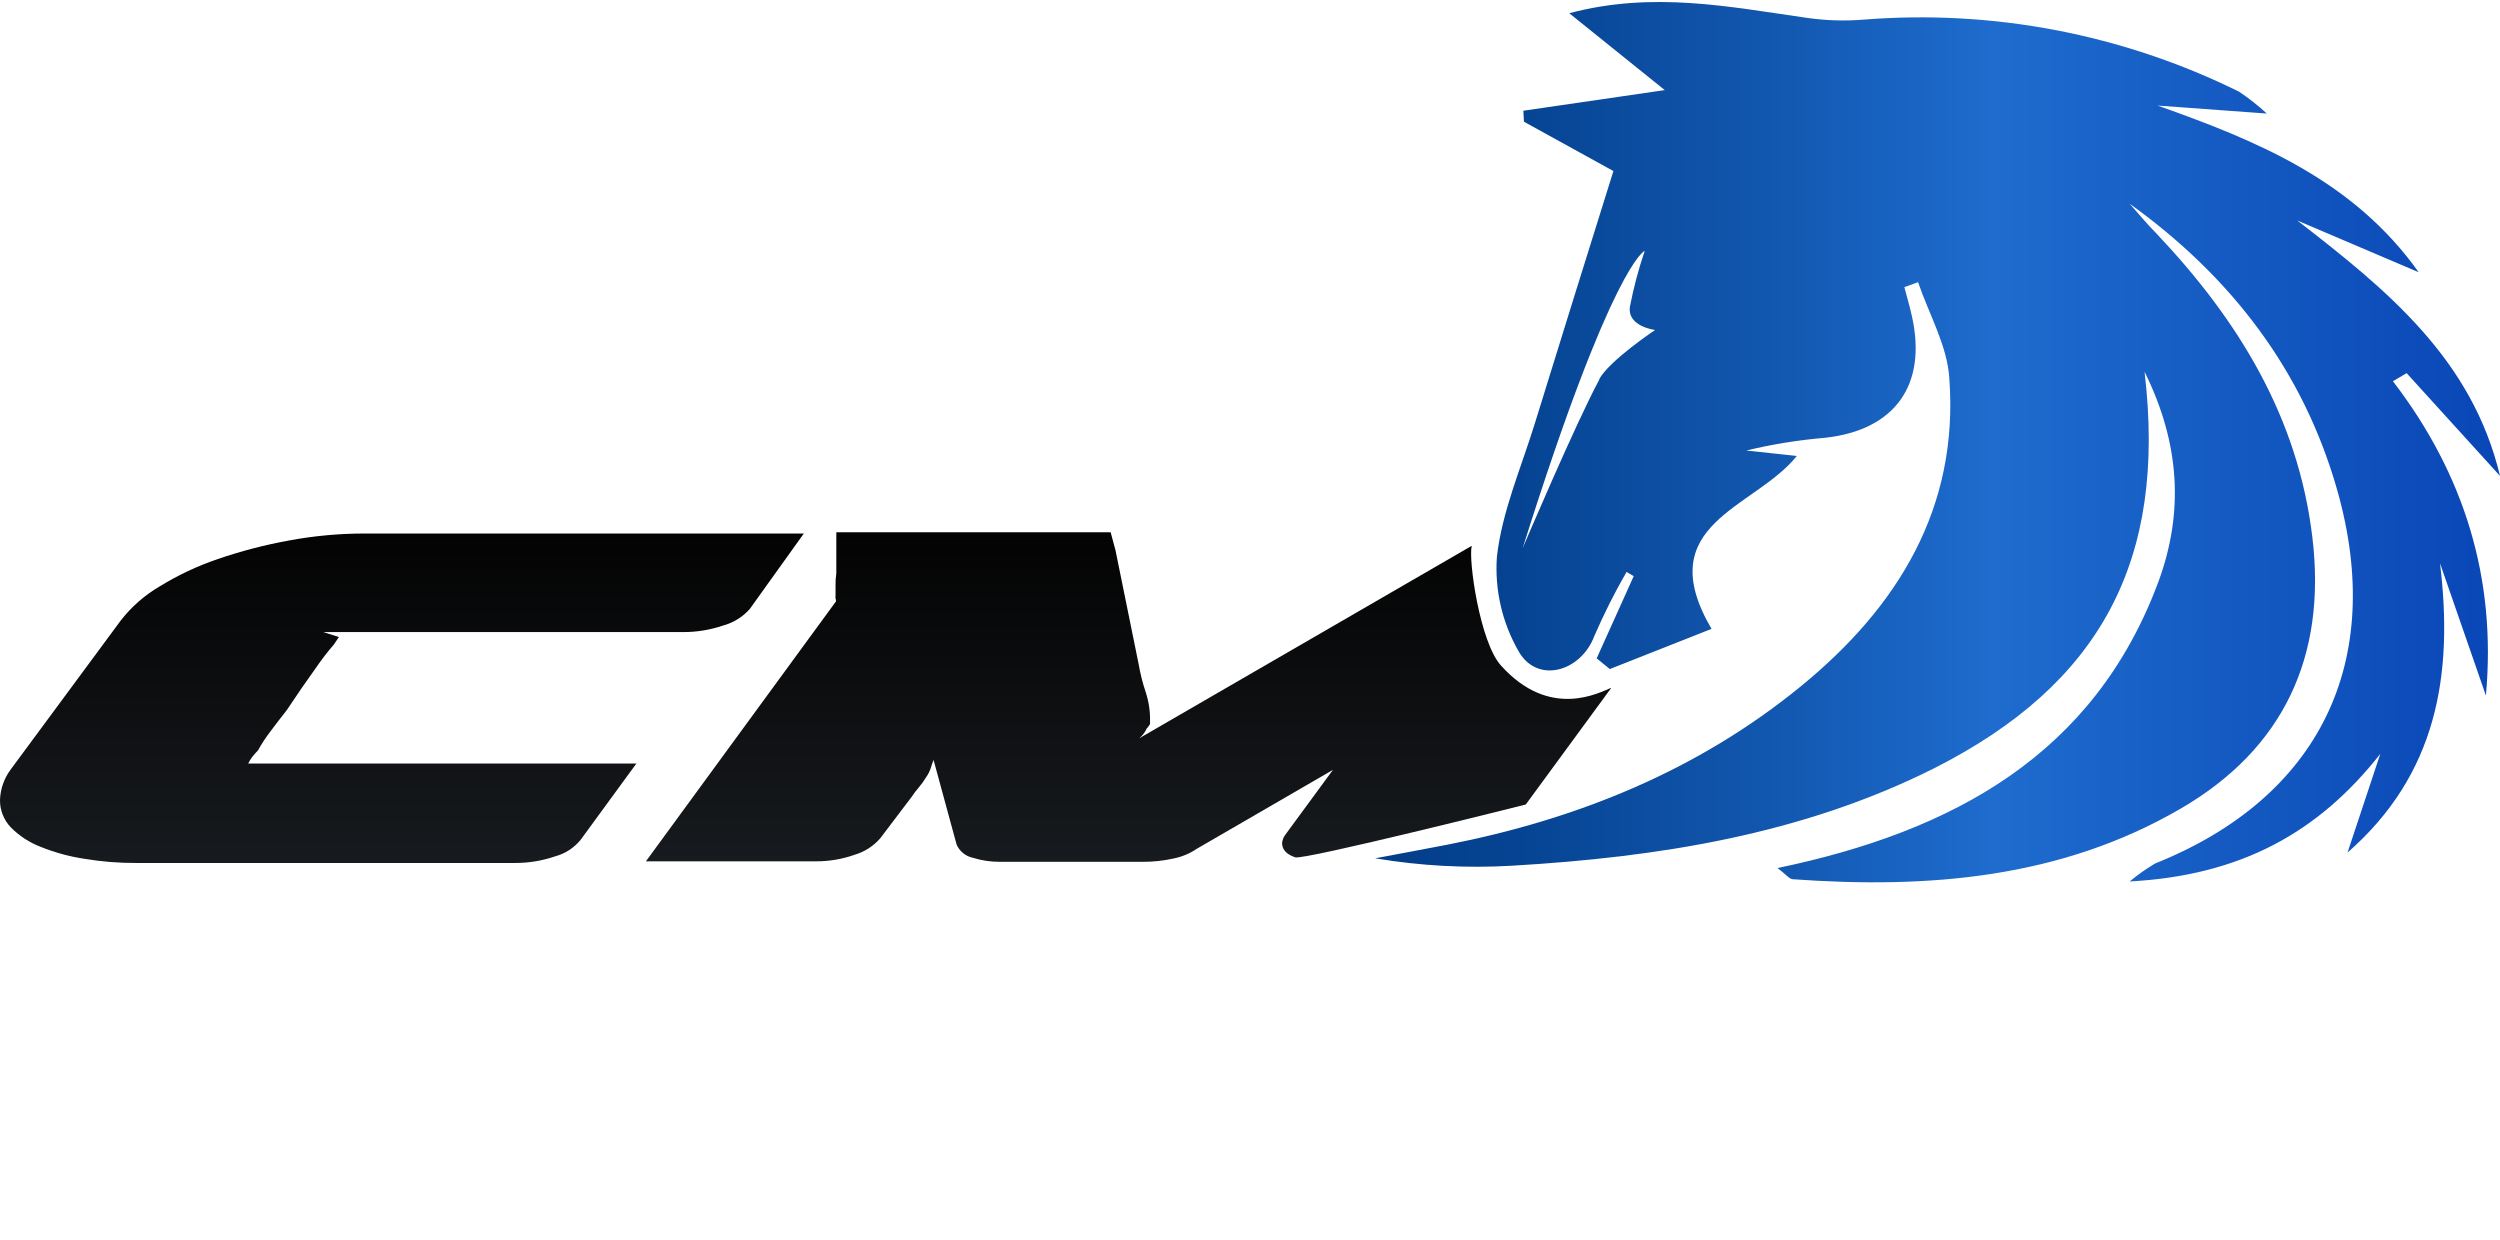
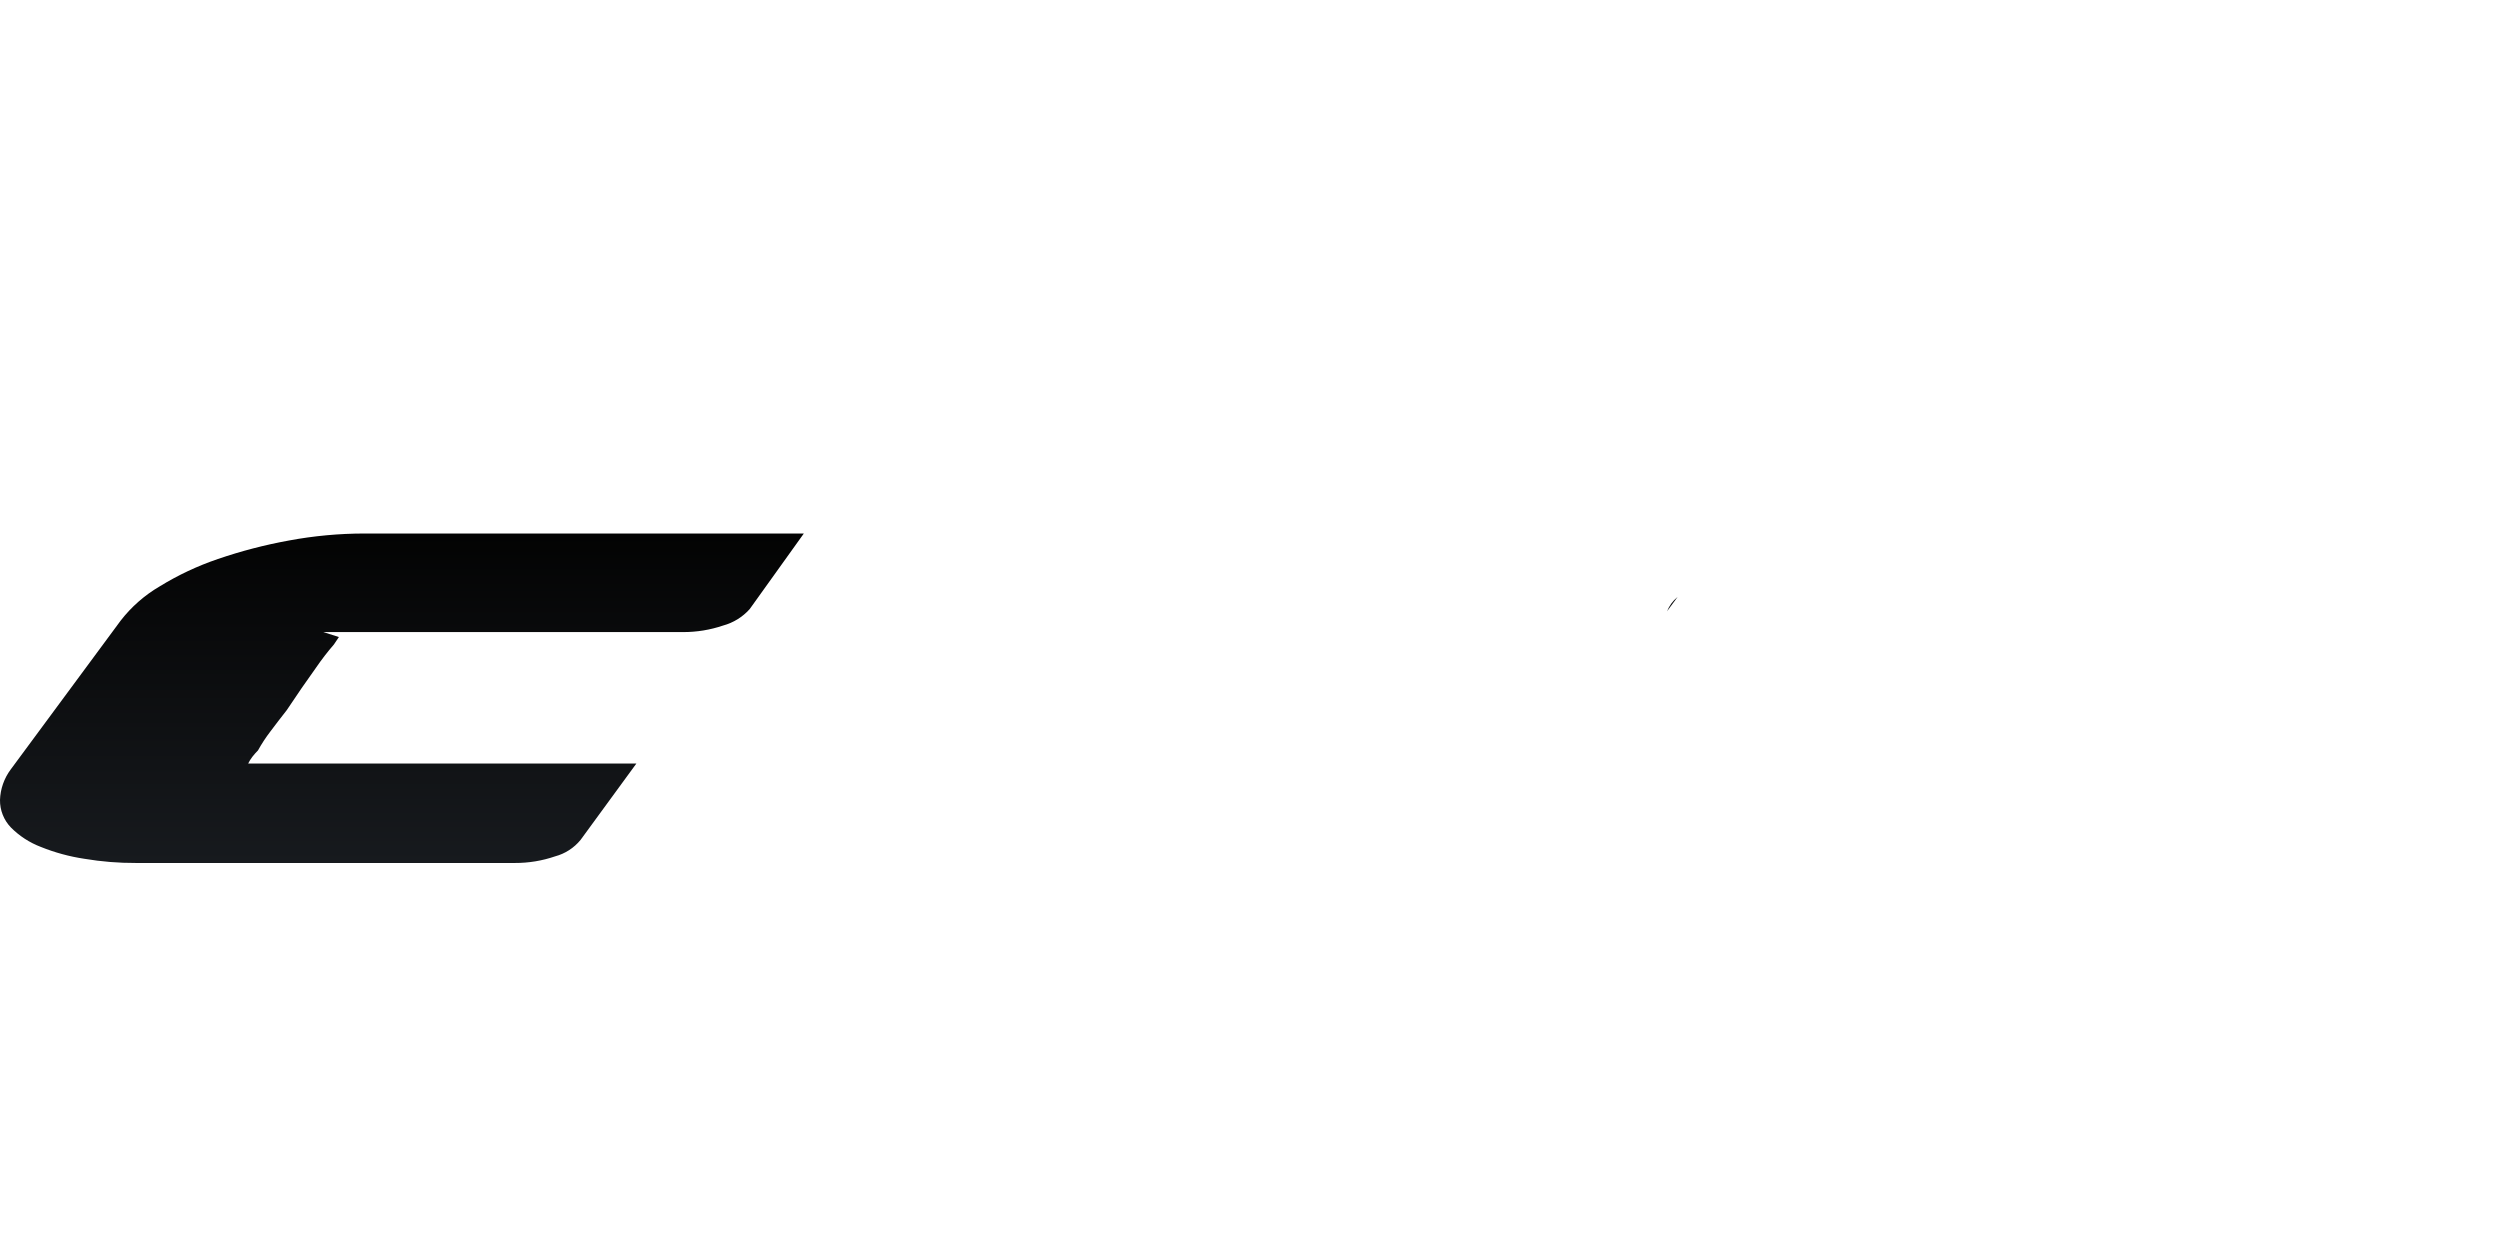
<svg xmlns="http://www.w3.org/2000/svg" width="516" height="256" viewBox="0 0 516 256" fill="none">
  <g clip-path="url(#clip0_17_742)">
    <path d="M131.348 157.594L119.827 173.359C118.474 175.015 116.634 176.203 114.569 176.753C111.895 177.671 109.086 178.133 106.259 178.119H28.1C24.523 178.136 20.95 177.847 17.422 177.255C14.339 176.794 11.321 175.972 8.43 174.805C6.107 173.922 3.999 172.553 2.248 170.788C0.779 169.264 -0.028 167.222 4.60364e-07 165.105C0.079 162.833 0.85 160.64 2.208 158.819L24.909 128.091C27.112 125.251 29.837 122.859 32.938 121.042C36.727 118.709 40.767 116.81 44.98 115.378C49.762 113.74 54.66 112.465 59.633 111.562C64.776 110.603 69.996 110.119 75.228 110.116H165.912L154.732 125.721C153.266 127.361 151.355 128.54 149.232 129.115C146.582 130.014 143.801 130.468 141.003 130.461H66.738L69.949 131.485L68.926 133.011C67.598 134.546 66.358 136.156 65.213 137.831C63.286 140.509 61.279 143.421 59.191 146.568C57.947 148.154 56.823 149.62 55.799 150.986C54.854 152.22 54.002 153.522 53.25 154.882C52.827 155.305 52.432 155.755 52.066 156.228C51.742 156.655 51.459 157.112 51.223 157.594H131.348Z" fill="url(#paint0_linear_17_742)" />
    <path d="M346.255 123.21C345.285 123.999 344.532 125.022 344.067 126.183L346.255 123.21Z" fill="url(#paint1_linear_17_742)" />
-     <path d="M314.923 166.049L332.586 141.948C330.157 142.912 319.921 148.636 309.785 137.349C305.449 132.529 303.041 115.579 303.763 112.667L303.402 112.868L235.159 152.372L235.68 151.87C236.099 151.422 236.439 150.906 236.684 150.343C236.855 150.204 236.998 150.033 237.105 149.841C237.168 149.711 237.257 149.594 237.366 149.5V149.038C237.428 146.996 237.143 144.959 236.523 143.013C235.856 141.048 235.346 139.033 234.998 136.988L230.241 113.591L229.237 109.855H172.616V118.33C172.488 119.188 172.435 120.054 172.455 120.921V122.929C172.433 123.13 172.433 123.332 172.455 123.532C172.522 123.719 172.556 123.916 172.555 124.114L133.315 177.777H168.401C171.135 177.79 173.852 177.328 176.429 176.412C178.471 175.807 180.296 174.629 181.688 173.018L188.111 164.542C188.573 163.839 189.082 163.168 189.636 162.534C190.202 161.867 190.712 161.155 191.162 160.405C191.567 159.833 191.885 159.203 192.105 158.537C192.266 157.975 192.466 157.413 192.687 156.85L197.444 174.323C197.743 175.004 198.199 175.605 198.775 176.076C199.351 176.547 200.029 176.876 200.756 177.034C202.587 177.609 204.497 177.894 206.416 177.878H235.841C237.981 177.894 240.116 177.665 242.204 177.195C243.929 176.859 245.568 176.176 247.021 175.187L275.121 158.899L265.286 172.295C264.911 172.791 264.682 173.382 264.624 174.002C264.624 175.347 265.527 176.351 267.333 176.954C269.14 177.556 314.562 166.149 314.923 166.049Z" fill="url(#paint2_linear_17_742)" />
-     <path d="M496.731 77.019L516 98.227C510.239 74.126 492.737 59.867 474.151 45.508L499.22 56.192C485.752 37.253 465.982 29.099 445.328 21.789L467.868 23.436C466.077 21.78 464.158 20.269 462.128 18.917C438.104 7.052 411.317 1.917 384.611 4.055C380.696 4.371 376.757 4.243 372.87 3.674C357.013 1.424 341.217 -1.869 323.895 2.73L343.605 18.596L314.421 22.853L314.542 25.123L333.007 35.305C327.367 53.38 322.028 70.371 316.75 87.522C313.939 96.6 310.026 105.597 308.962 114.876C308.472 121.706 310.038 128.526 313.458 134.457C317.312 141.205 326.304 138.675 329.094 131.224C331.051 126.711 333.262 122.312 335.717 118.049L337.202 118.913L329.555 135.883L332.265 138.092L353.26 129.798C340.514 108.048 362.212 104.955 370.862 94.11L360.425 92.985C365.79 91.697 371.245 90.817 376.743 90.354C391.135 88.747 397.778 79.449 394.627 65.29C394.186 63.282 393.583 61.273 393.062 59.265L395.892 58.24C398.12 64.828 401.913 71.315 402.335 78.043C404.342 104.854 391.697 125.299 371.726 141.627C350.389 159.08 325.501 169.121 298.645 174.363C293.707 175.327 288.77 176.211 283.832 177.155C293.172 178.724 302.659 179.236 312.113 178.681C342.22 176.914 371.826 172.295 399.163 158.598C433.546 141.205 447.255 115.719 442.638 76.737C450.045 91.68 450.667 105.838 445.589 119.816C432.362 155.726 403.117 171.612 366.888 179.163C368.655 180.509 369.297 181.413 369.999 181.473C397.939 183.481 425.337 181.312 450.105 166.892C471.321 154.561 480.212 135.462 477.282 110.98C474.331 86.096 461.967 66.053 445.167 48.279C443.16 46.271 441.414 44.122 439.547 42.033C460.462 57.076 475.395 76.436 482.42 101.219C492.456 136.667 478.687 164.663 444.826 178.219C442.976 179.314 441.217 180.556 439.567 181.935C462.469 180.689 478.466 171.893 491.292 155.605C489.044 162.393 486.789 169.182 484.528 175.97C502.913 159.903 506.446 139.398 503.616 116.262L513.09 143.555C515.298 119.455 508.634 97.885 493.901 78.686L496.731 77.019ZM330.137 78.284C325.501 86.739 314.281 113.129 314.281 113.129C332.807 54.244 339.471 51.774 339.471 51.774C338.194 55.536 337.175 59.381 336.42 63.282C335.818 67.439 341.618 68.102 341.618 68.102C341.618 68.102 332.205 74.388 330.057 78.284H330.137Z" fill="url(#paint3_linear_17_742)" />
  </g>
  <defs>
    <linearGradient id="paint0_linear_17_742" x1="82.956" y1="178.119" x2="82.956" y2="110.116" gradientUnits="userSpaceOnUse">
      <stop stop-color="#171A1E" />
      <stop offset="1" stop-color="#030303" />
    </linearGradient>
    <linearGradient id="paint1_linear_17_742" x1="345.171" y1="126.183" x2="345.171" y2="123.21" gradientUnits="userSpaceOnUse">
      <stop stop-color="#171A1E" />
      <stop offset="1" stop-color="#030303" />
    </linearGradient>
    <linearGradient id="paint2_linear_17_742" x1="232.951" y1="177.777" x2="232.951" y2="110.116" gradientUnits="userSpaceOnUse">
      <stop stop-color="#171A1E" />
      <stop offset="1" stop-color="#030303" />
    </linearGradient>
    <linearGradient id="paint3_linear_17_742" x1="283.832" y1="91.298" x2="516" y2="91.298" gradientUnits="userSpaceOnUse">
      <stop stop-color="#023D88" />
      <stop offset="0.13" stop-color="#064493" />
      <stop offset="0.35" stop-color="#1257AF" />
      <stop offset="0.55" stop-color="#1E6CCE" />
      <stop offset="0.72" stop-color="#165DC4" />
      <stop offset="1" stop-color="#0946B6" />
    </linearGradient>
    <clipPath id="clip0_17_742">
      <rect width="516" height="255" fill="white" transform="translate(0 0.42)" />
    </clipPath>
  </defs>
</svg>